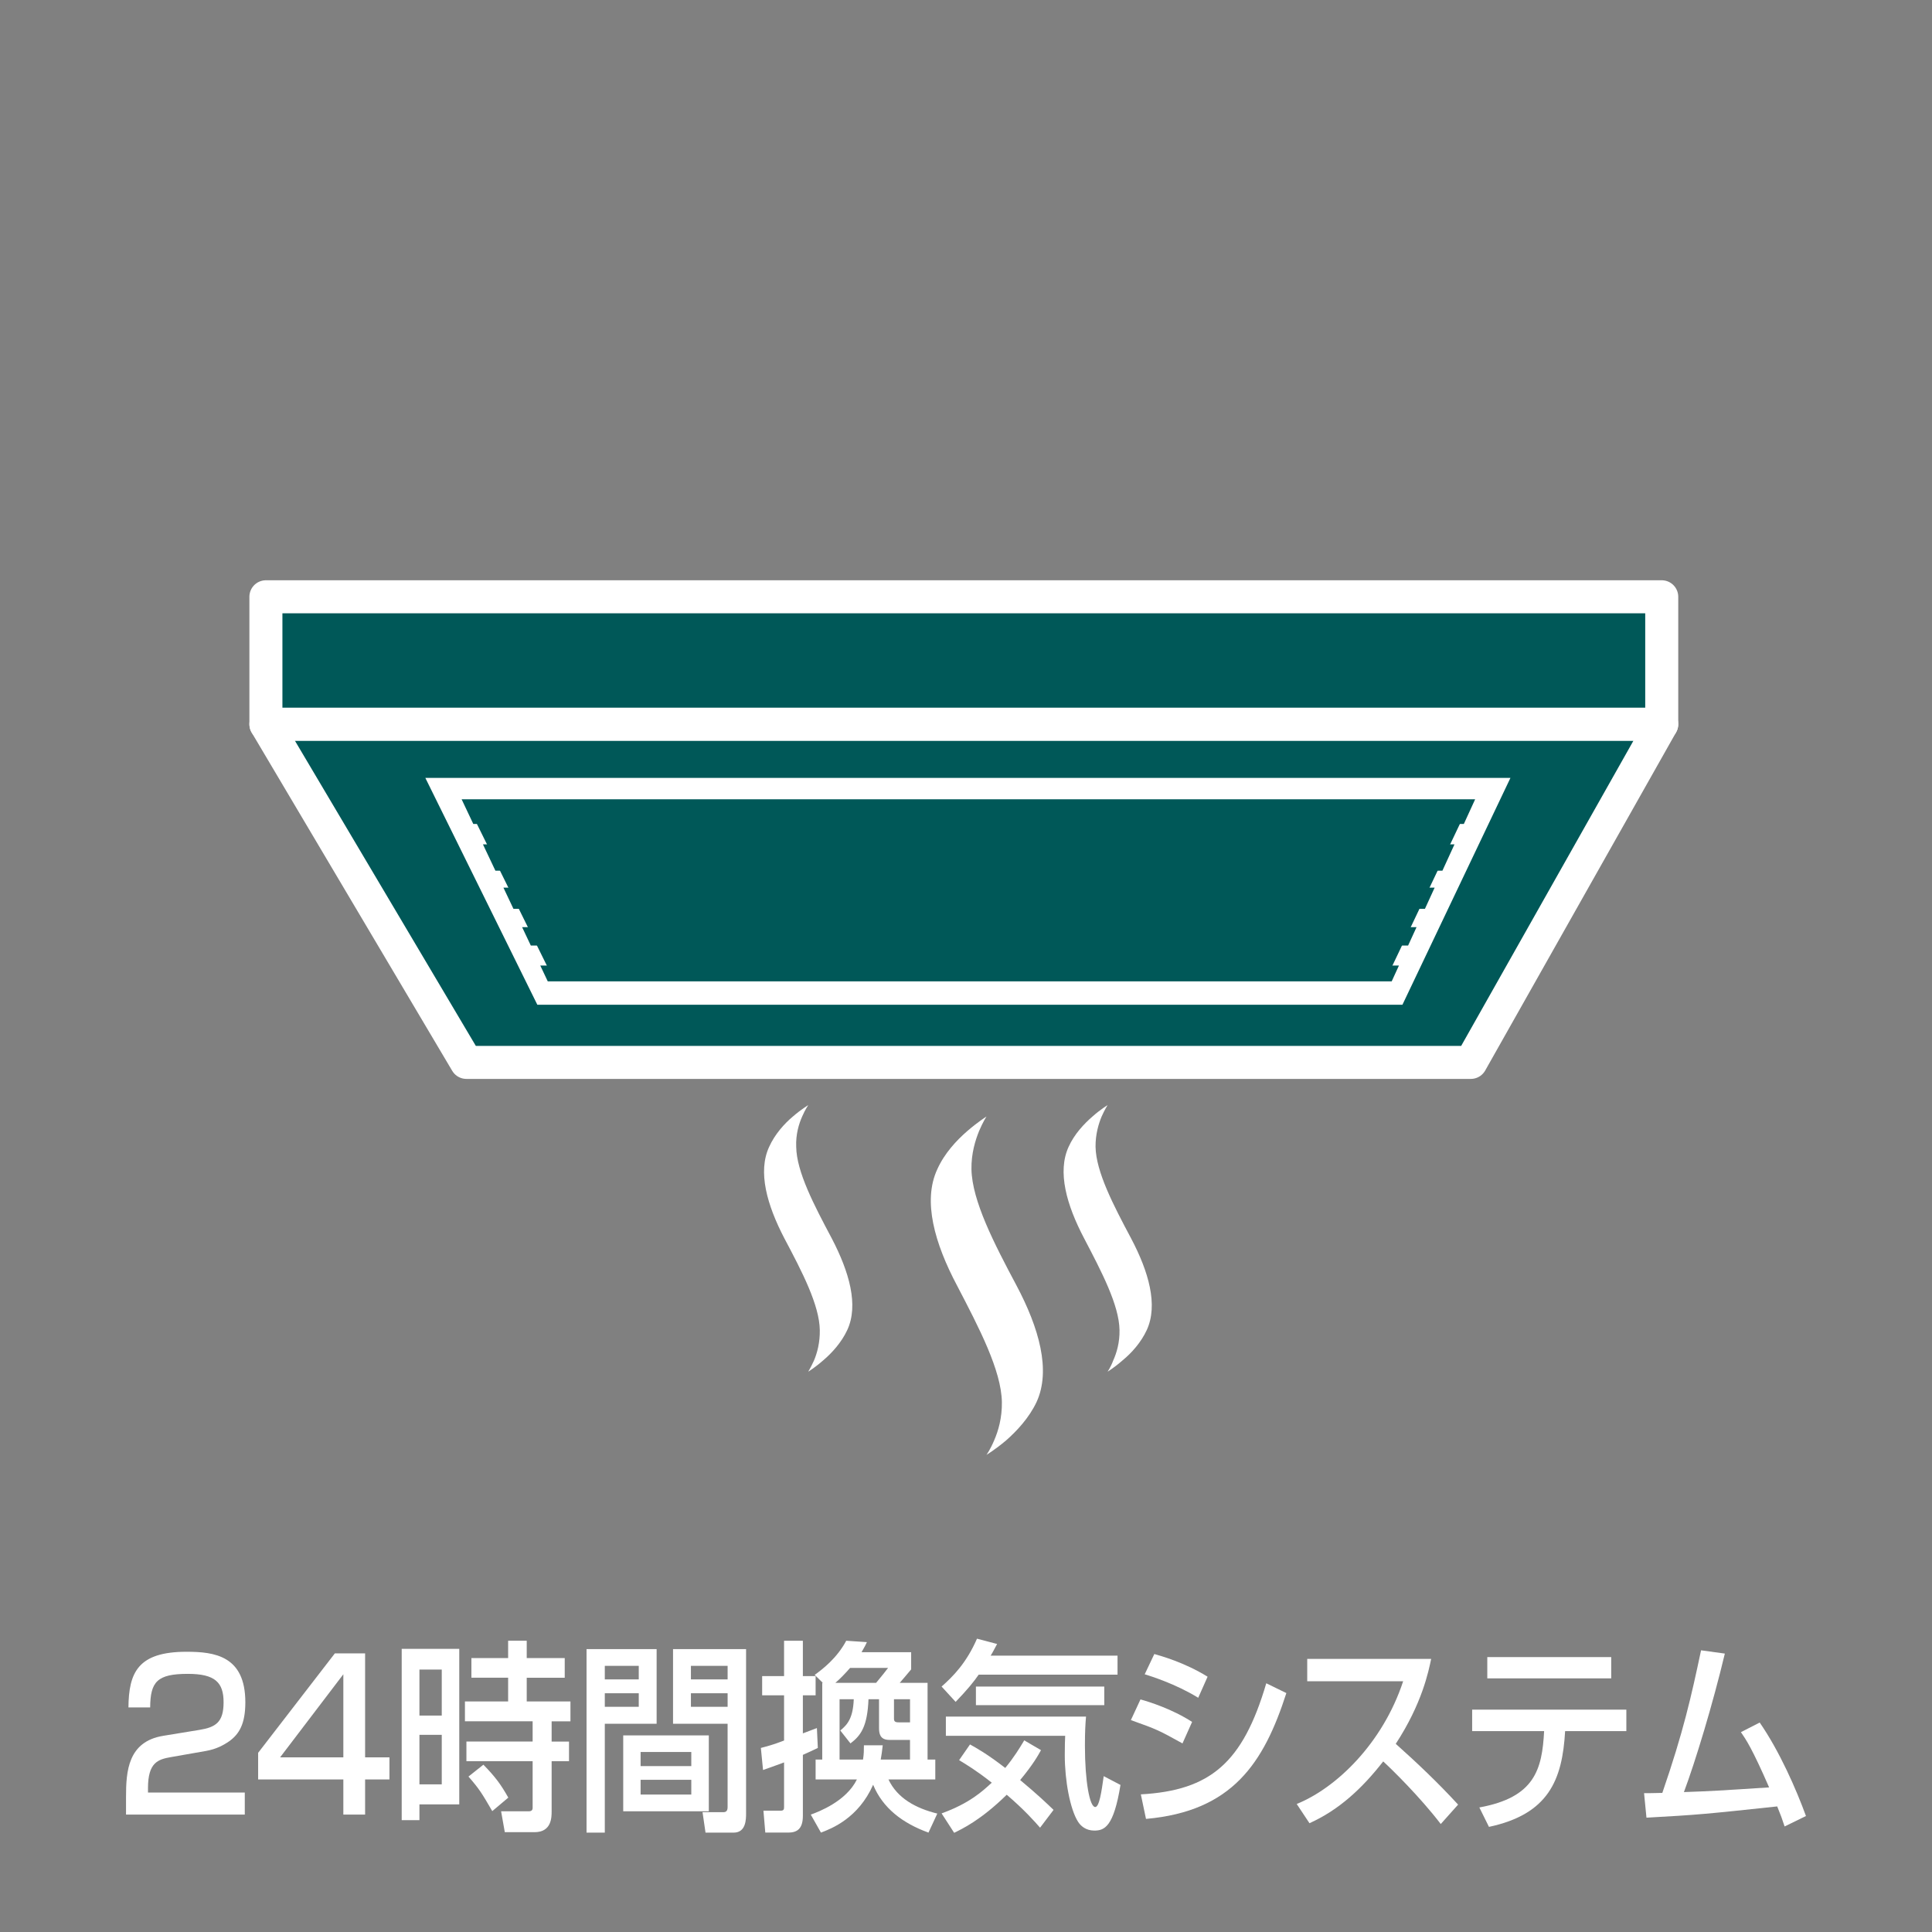
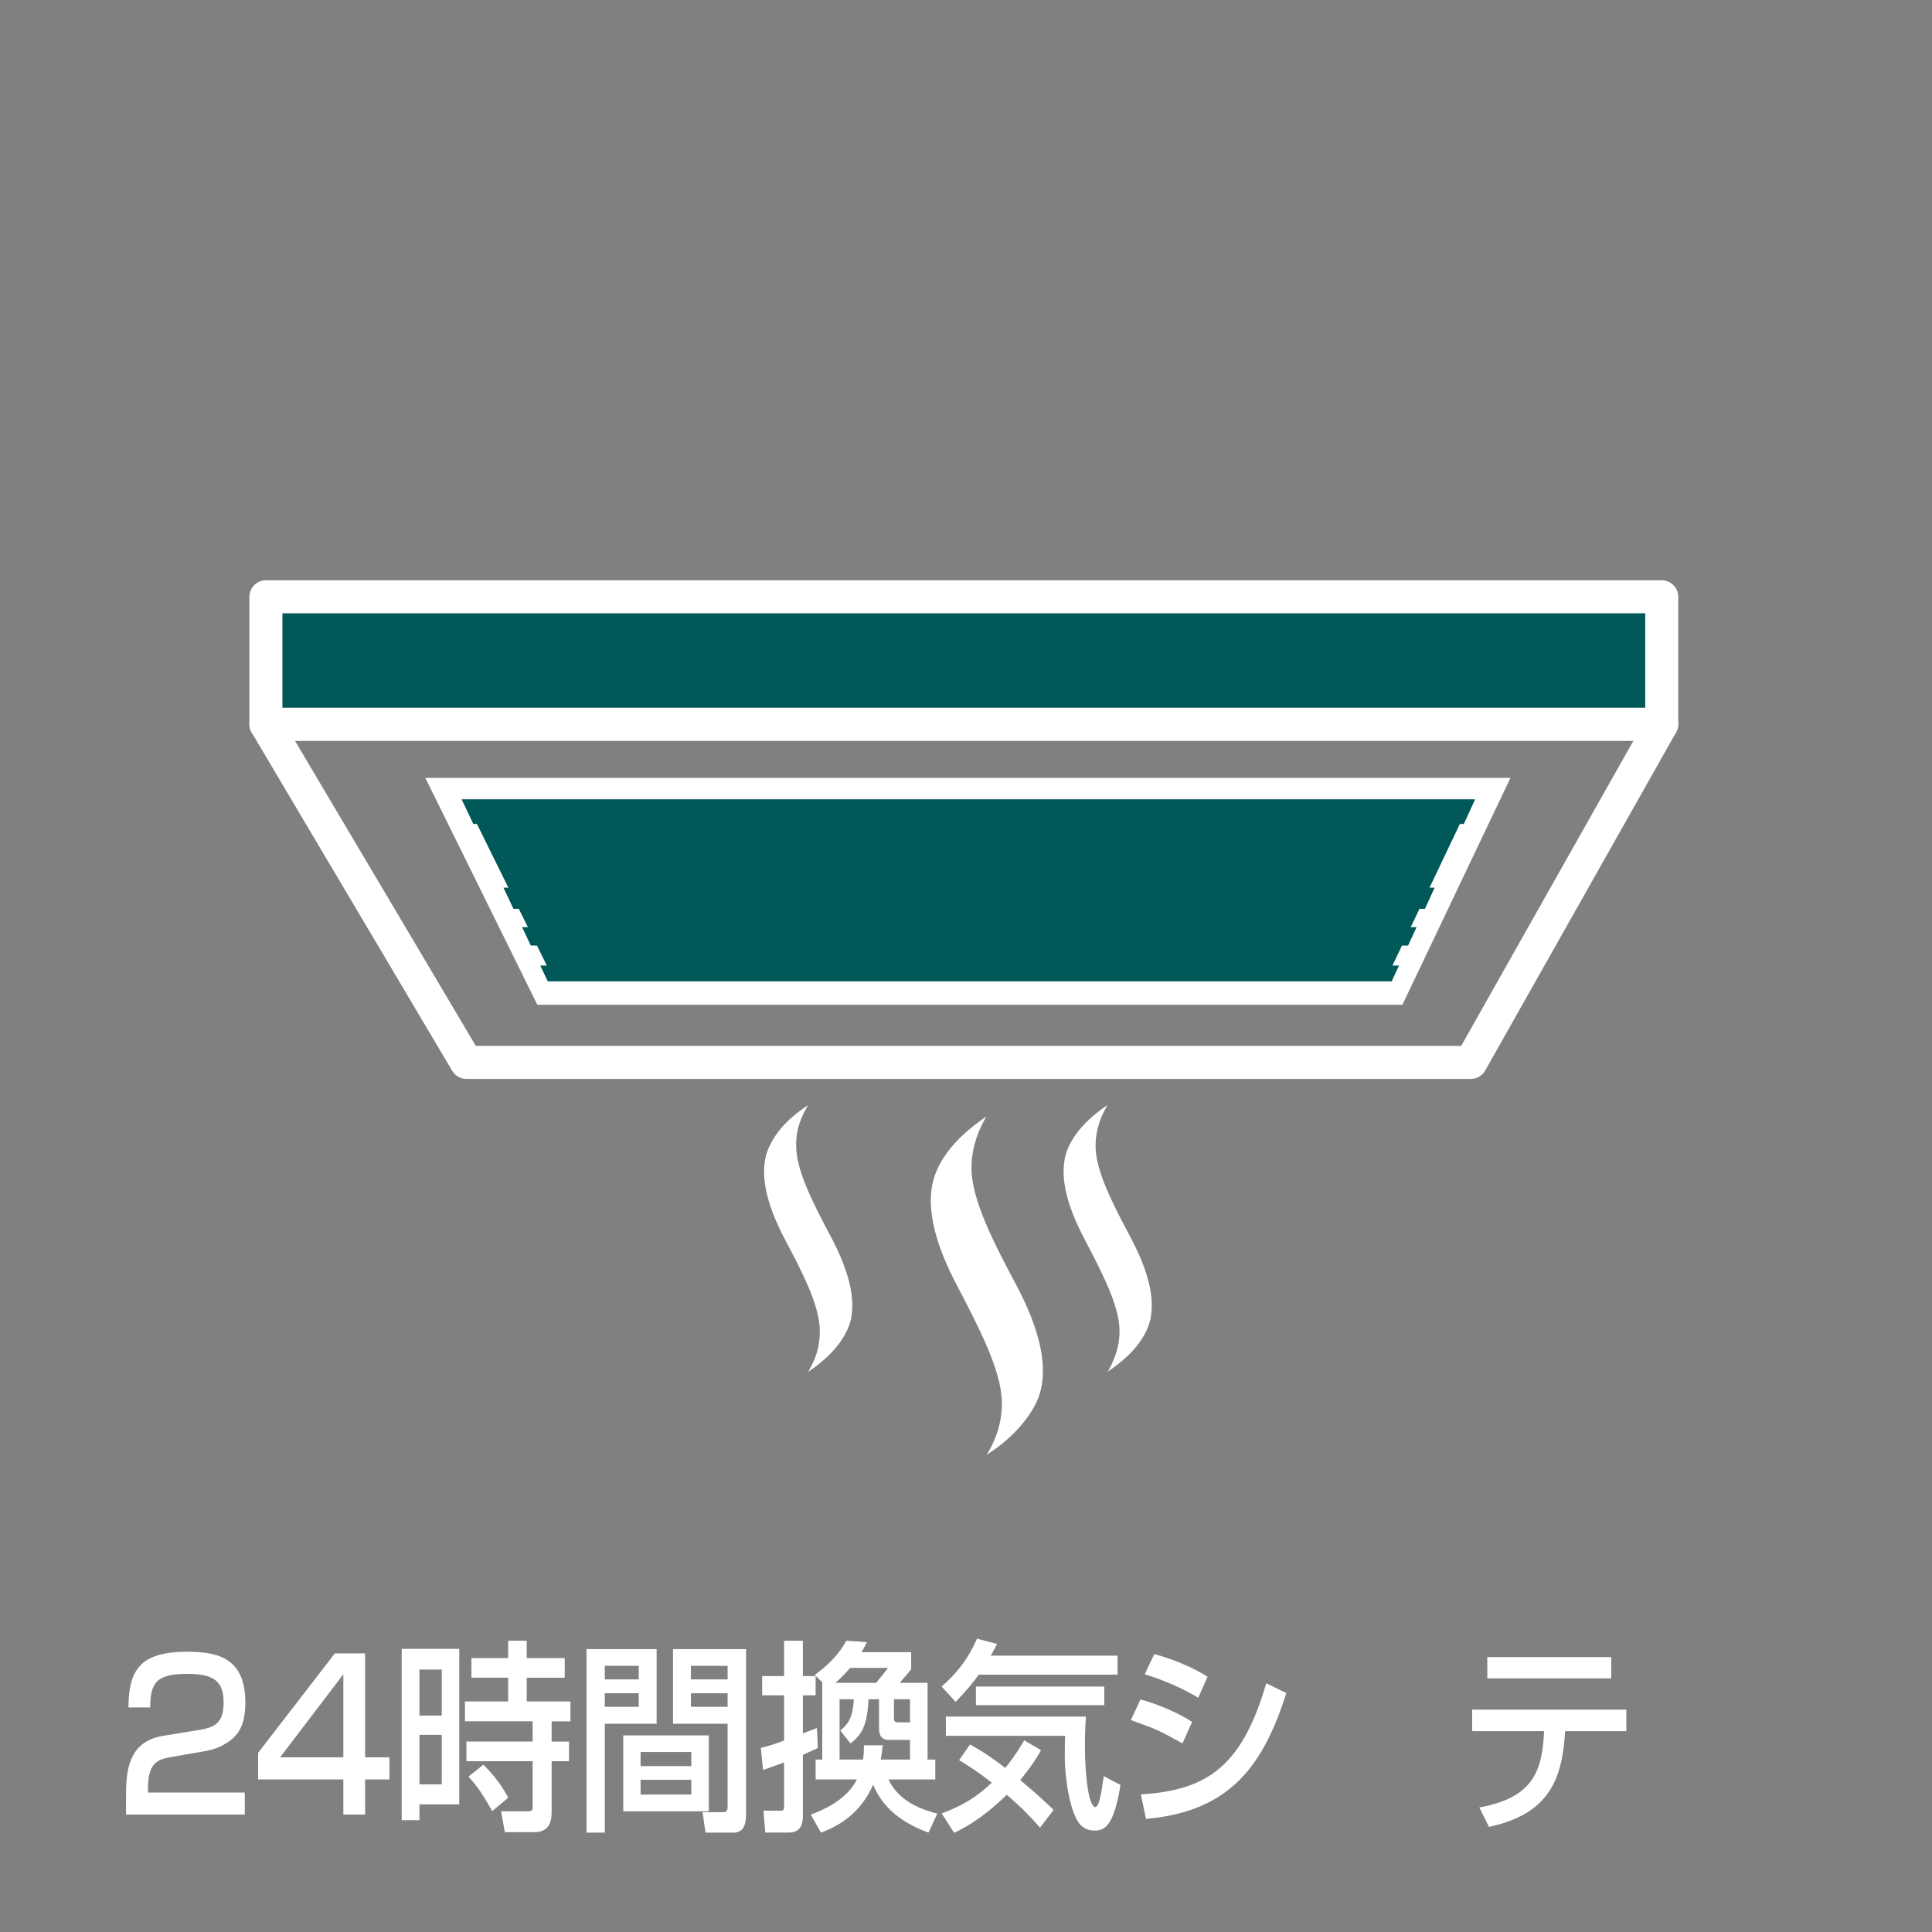
<svg xmlns="http://www.w3.org/2000/svg" id="_レイヤー_2" viewBox="0 0 150 150">
  <rect x="0" y="0" width="150" height="150" fill="#808080" stroke="none" />
  <defs>
    <style>.cls-1,.cls-2,.cls-3{fill:none;}.cls-4{fill:#005858;}.cls-5{clip-path:url(#clippath-1);}.cls-6{fill:#fff;}.cls-2{stroke-linecap:round;stroke-linejoin:round;stroke-width:2.564px;}.cls-2,.cls-3{stroke:#fff;}.cls-3{stroke-width:2.008px;}.cls-7{clip-path:url(#clippath);}</style>
    <clipPath id="clippath">
      <rect class="cls-1" width="150" height="150" />
    </clipPath>
    <clipPath id="clippath-1">
      <polygon class="cls-1" points="35.839 62.054 42.611 76.368 107.97 76.368 114.531 62.054 35.839 62.054" />
    </clipPath>
  </defs>
  <g id="_レイヤー_1-2">
    <g class="cls-7">
      <path class="cls-6" d="M13.264,136.422c-.99.174-1.774.413-1.774,2.4v.349h7.515v1.715h-9.22v-1.382c0-1.969.141-4.289,2.892-4.736l2.805-.459c1.261-.205,1.877-.587,1.877-2.143,0-1.541-.659-2.208-2.777-2.208-2.392,0-2.907.62-2.923,2.605h-1.687c.028-2.702.728-4.32,4.51-4.32,2.161,0,4.566.303,4.566,3.923,0,1.667-.472,2.461-1.243,3.018-.459.318-1.018.62-1.82.761l-2.72.477Z" />
      <path class="cls-6" d="M28.347,128.369v8.071h1.89v1.715h-1.89v2.731h-1.69v-2.731h-6.615v-2.067l5.956-7.72h2.349ZM26.657,129.989l-4.91,6.451h4.91v-6.451Z" />
      <path class="cls-6" d="M31.188,128.018h4.469v12.074h-3.092v1.223h-1.377v-13.296ZM32.565,133.197h1.733v-3.574h-1.733v3.574ZM32.565,138.535h1.733v-3.843h-1.733v3.843ZM43.846,130.259h-2.951v1.843h3.395v1.541h-1.461v1.572h1.349v1.526h-1.349v3.889c0,.462,0,1.62-1.331,1.62h-2.305l-.287-1.62h2.133c.1,0,.315-.015.315-.254v-3.636h-5.141v-1.526h5.141v-1.572h-5.256v-1.541h3.354v-1.843h-2.851v-1.526h2.851v-1.349h1.443v1.349h2.951v1.526ZM37.531,137.01c.931.954,1.361,1.541,1.933,2.556l-1.244,1.049c-.805-1.382-.99-1.7-1.849-2.684l1.159-.92Z" />
      <path class="cls-6" d="M45.539,128.036h5.441v5.797h-4.023v8.451h-1.418v-14.248ZM46.957,130.387h2.636v-1.049h-2.636v1.049ZM46.957,132.515h2.636v-1.049h-2.636v1.049ZM55.033,140.63h-6.646v-5.892h6.646v5.892ZM49.736,137.12h3.936v-1.095h-3.936v1.095ZM49.736,139.328h3.936v-1.144h-3.936v1.144ZM56.492,133.833h-4.238v-5.797h5.671v12.756c0,.441,0,1.492-.959,1.492h-2.19l-.231-1.587h1.618c.172,0,.328-.067.328-.385v-6.479ZM53.643,130.387h2.849v-1.049h-2.849v1.049ZM53.643,132.515h2.849v-1.049h-2.849v1.049Z" />
      <path class="cls-6" d="M59.073,135.709c.485-.128.928-.238,1.802-.574v-3.51h-1.702v-1.492h1.702v-2.746h1.459v2.746h.99v1.492h-.99v2.954c.215-.077.974-.364,1.09-.413l.072,1.543c-.387.19-.802.379-1.161.538v4.733c0,1.049-.485,1.302-1.144,1.302h-1.774l-.144-1.7h1.328c.259,0,.274-.11.274-.318v-3.431c-.428.162-.774.285-1.633.59l-.169-1.715ZM63.839,136.612v-5.956h.044l-.631-.618c.615-.446,1.731-1.302,2.449-2.651l1.605.108c-.115.238-.144.32-.415.779h3.851v1.336c-.128.156-.718.856-.887,1.046h2.161v5.956h.6v1.543h-3.636c.687,1.459,2.118,2.238,3.792,2.651l-.685,1.477c-2.018-.731-3.551-1.905-4.297-3.715-1.144,2.59-3.207,3.397-4.051,3.715l-.79-1.397c.618-.223,2.751-1.033,3.582-2.731h-3.207v-1.543h.515ZM68.021,130.656c.315-.367.887-1.095.928-1.159h-2.948c-.359.413-.787.859-1.144,1.159h3.164ZM67.005,136.612c.069-.444.069-.731.069-1.11h1.461c-.056.492-.087.731-.156,1.11h2.274v-1.526h-1.605c-.744,0-.8-.523-.8-.936v-2.223h-.818c-.085,2.113-.585,2.813-1.4,3.431l-.79-1.003c.587-.474.99-.997,1.046-2.428h-1.102v4.684h1.82ZM69.408,131.927v1.492c0,.238.087.303.374.303h.872v-1.795h-1.246Z" />
      <path class="cls-6" d="M75.985,130.021c-.387.556-.846,1.128-1.79,2.113l-1.09-1.19c.902-.797,1.933-1.843,2.749-3.718l1.561.413c-.272.492-.328.636-.503.905h9.853v1.477h-10.781ZM80.752,141.902c-.431-.492-1.231-1.397-2.59-2.559-2.008,1.972-3.466,2.654-4.082,2.956l-.974-1.508c2.164-.779,3.192-1.733,3.895-2.384-1.161-.92-2.005-1.431-2.536-1.749l.846-1.22c.487.269,1.346.746,2.736,1.825.7-.856,1.115-1.541,1.474-2.143l1.302.761c-.228.413-.615,1.113-1.618,2.32,1.318,1.095,2.133,1.872,2.592,2.318l-1.046,1.382ZM73.437,133.277h10.881c-.044.523-.085,1.128-.085,2.241,0,2.795.369,4.779.8,4.779.315,0,.487-1.174.659-2.397l1.302.682c-.528,3.256-1.243,3.543-2.033,3.543-.659,0-1.059-.364-1.259-.682-.615-.956-1.033-3.179-1.033-5.179,0-.697.015-1.159.031-1.495h-9.263v-1.492ZM85.736,132.387h-9.966v-1.443h9.966v1.443Z" />
      <path class="cls-6" d="M91.808,135.358c-1.874-1.033-1.918-1.064-4.007-1.81l.746-1.605c.687.19,2.461.746,4.007,1.746l-.746,1.669ZM88.575,139.314c5.397-.303,7.92-2.446,9.738-8.625l1.559.761c-1.749,5.433-4.195,9.179-10.897,9.769l-.4-1.905ZM93.029,131.815c-1.749-1.079-3.695-1.682-4.154-1.825l.746-1.572c.485.141,2.318.636,4.136,1.761l-.728,1.636Z" />
-       <path class="cls-6" d="M100.678,140.06c3.064-1.238,6.674-4.702,8.263-9.53h-7.448v-1.733h9.622c-.2.954-.7,3.464-2.749,6.594,1.674,1.492,3.307,3.049,4.841,4.718l-1.346,1.508c-1.62-2.113-3.81-4.259-4.469-4.861-1.659,2.128-3.464,3.782-5.725,4.797l-.99-1.492Z" />
      <path class="cls-6" d="M126.269,132.736v1.669h-4.754c-.213,3.813-1.302,6.448-5.912,7.433l-.746-1.508c4.297-.779,4.872-2.941,5.028-5.925h-5.587v-1.669h11.971ZM125.095,130.308h-9.622v-1.654h9.622v1.654Z" />
-       <path class="cls-6" d="M136.623,133.738c1.548,2.241,2.833,5.179,3.592,7.258l-1.659.81c-.185-.572-.3-.89-.574-1.556-5.51.59-6.112.651-10.151.874l-.187-1.905c.331.015,1.031-.018,1.418-.018,1.631-4.733,2.236-7.435,3.008-11.071l1.846.254c-.931,3.91-2.29,8.389-3.177,10.753,2.233-.079,2.677-.11,6.615-.364-1.331-3.051-1.805-3.733-2.19-4.289l1.459-.746Z" />
-       <polygon class="cls-4" points="36.212 82.484 20.646 56.227 129.016 56.227 114.194 82.484 36.212 82.484" />
      <polygon class="cls-2" points="36.212 82.484 20.646 56.227 129.016 56.227 114.194 82.484 36.212 82.484" />
      <polygon class="cls-4" points="115.681 61.399 108.251 77.003 42.342 77.003 34.638 61.399 115.681 61.399" />
      <polygon class="cls-3" points="115.681 61.399 108.251 77.003 42.342 77.003 34.638 61.399 115.681 61.399" />
      <rect class="cls-4" x="20.645" y="46.334" width="108.372" height="9.892" />
      <rect class="cls-2" x="20.645" y="46.334" width="108.372" height="9.892" />
      <g class="cls-5">
        <path class="cls-4" d="M122.441,63.971H27.863c-.631,0-1.103-.469-1.103-1.026,0-.567.472-1.033,1.103-1.033h94.578c.608,0,1.125.467,1.125,1.033,0,.556-.518,1.026-1.125,1.026" />
        <path class="cls-4" d="M113.893,76.192H36.722c-.374,0-.656-.267-.656-.61,0-.349.282-.618.656-.618h77.172c.359,0,.672.269.672.618,0,.344-.313.61-.672.61" />
-         <path class="cls-4" d="M119.645,67.601H31.884c-.636,0-1.144-.461-1.144-1.031,0-.556.508-1.015,1.144-1.015h87.761c.61,0,1.123.459,1.123,1.015,0,.569-.513,1.031-1.123,1.031" />
        <path class="cls-4" d="M117.018,70.561H33.375c-.492,0-.902-.379-.902-.828,0-.446.41-.815.902-.815h83.643c.51,0,.895.369.895.815,0,.449-.385.828-.895.828" />
        <path class="cls-4" d="M116.369,73.41H35.124c-.431,0-.761-.315-.761-.718,0-.392.331-.71.761-.71h81.246c.449,0,.779.318.779.71,0,.403-.331.718-.779.718" />
      </g>
      <path class="cls-6" d="M76.591,86.685s-.269.408-.572,1.12c-.295.726-.615,1.749-.595,2.979.051,2.456,1.754,5.748,3.502,9.03,1.741,3.287,2.687,6.579,1.551,9.043-.577,1.223-1.536,2.251-2.361,2.974-.843.715-1.525,1.123-1.525,1.123,0,0,.297-.408.595-1.123.318-.723.62-1.751.6-2.974-.044-2.464-1.767-5.756-3.479-9.043-1.741-3.282-2.682-6.574-1.536-9.03.546-1.231,1.5-2.254,2.341-2.979.828-.713,1.479-1.12,1.479-1.12" />
      <path class="cls-6" d="M85.991,85.804s-.205.313-.464.89c-.231.556-.477,1.367-.469,2.343.036,1.941,1.379,4.518,2.761,7.112,1.367,2.59,2.11,5.177,1.215,7.117-.449.967-1.185,1.784-1.859,2.336-.656.579-1.184.895-1.184.895,0,0,.231-.315.446-.885.254-.562.503-1.379.482-2.346-.031-1.941-1.392-4.528-2.746-7.117-1.364-2.595-2.097-5.171-1.205-7.112.438-.977,1.2-1.787,1.843-2.343.651-.577,1.179-.89,1.179-.89" />
      <path class="cls-6" d="M62.75,85.804s-.223.313-.474.89c-.246.556-.5,1.367-.459,2.343.028,1.941,1.382,4.518,2.761,7.112,1.351,2.59,2.105,5.177,1.202,7.117-.451.967-1.197,1.784-1.849,2.336-.656.579-1.182.895-1.182.895,0,0,.197-.315.456-.885.238-.562.461-1.379.444-2.346-.031-1.941-1.374-4.528-2.749-7.117-1.351-2.595-2.085-5.171-1.182-7.112.441-.977,1.172-1.787,1.831-2.343.669-.577,1.2-.89,1.2-.89" />
    </g>
  </g>
</svg>